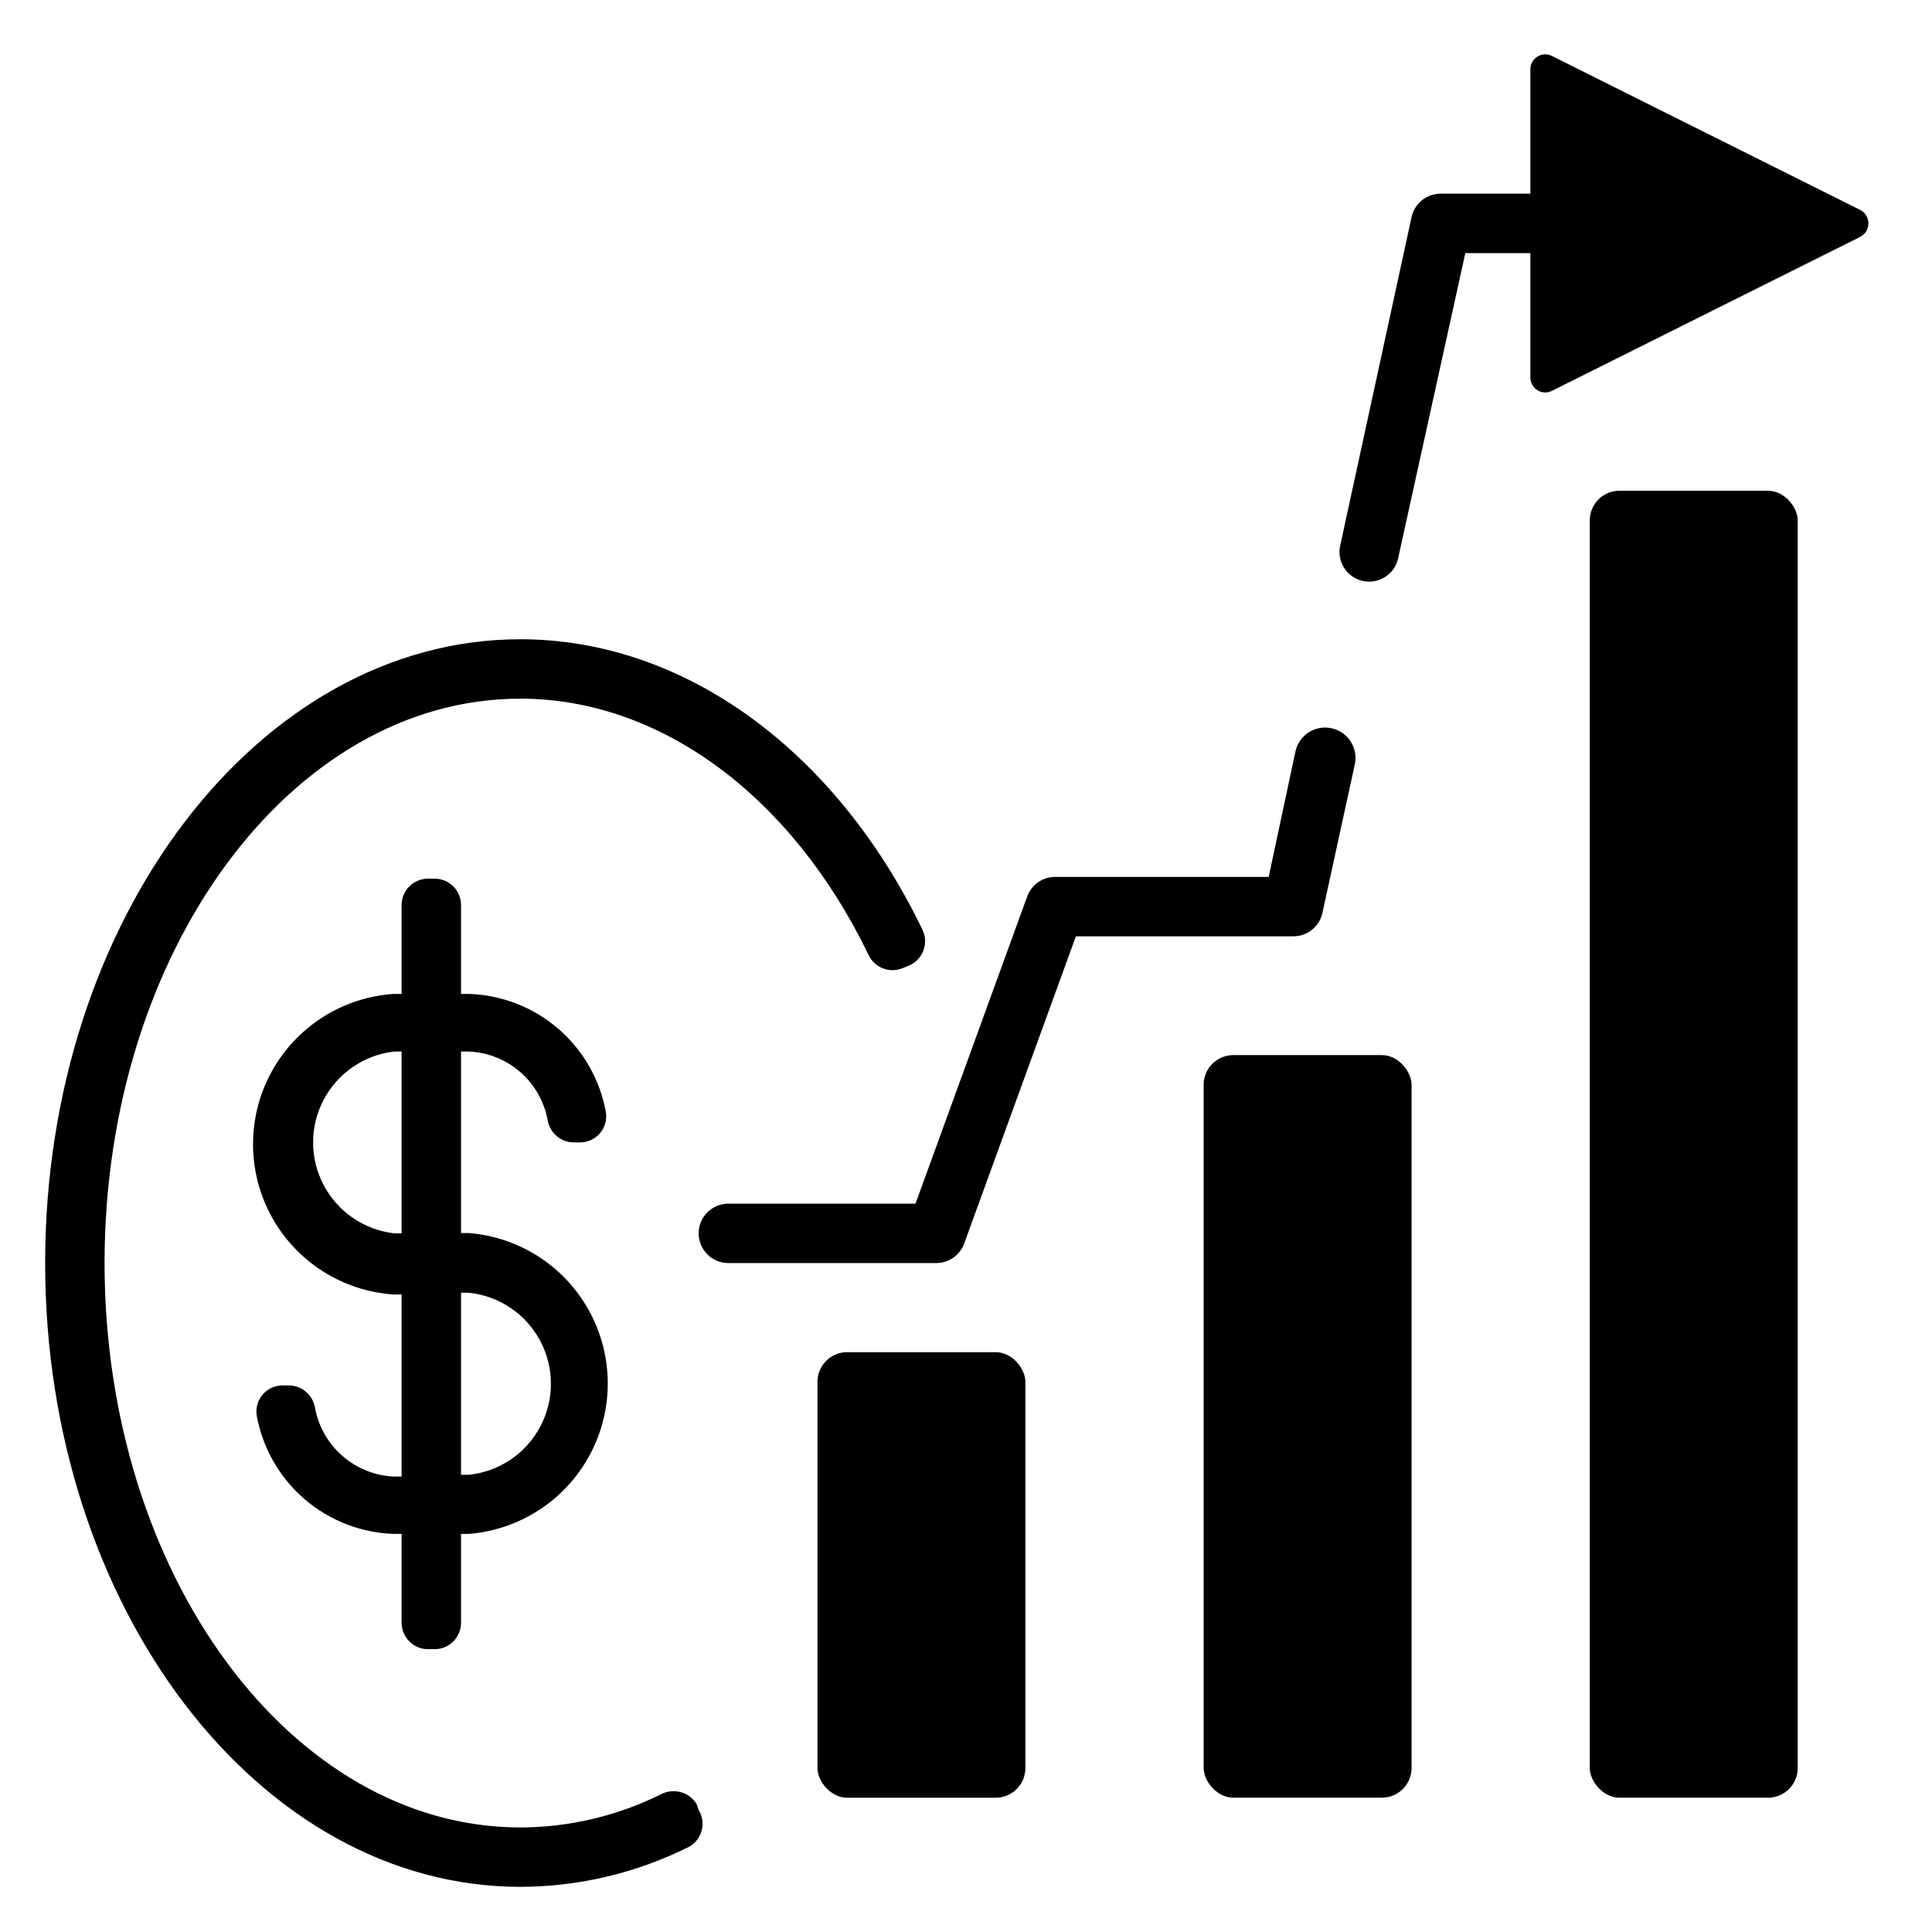
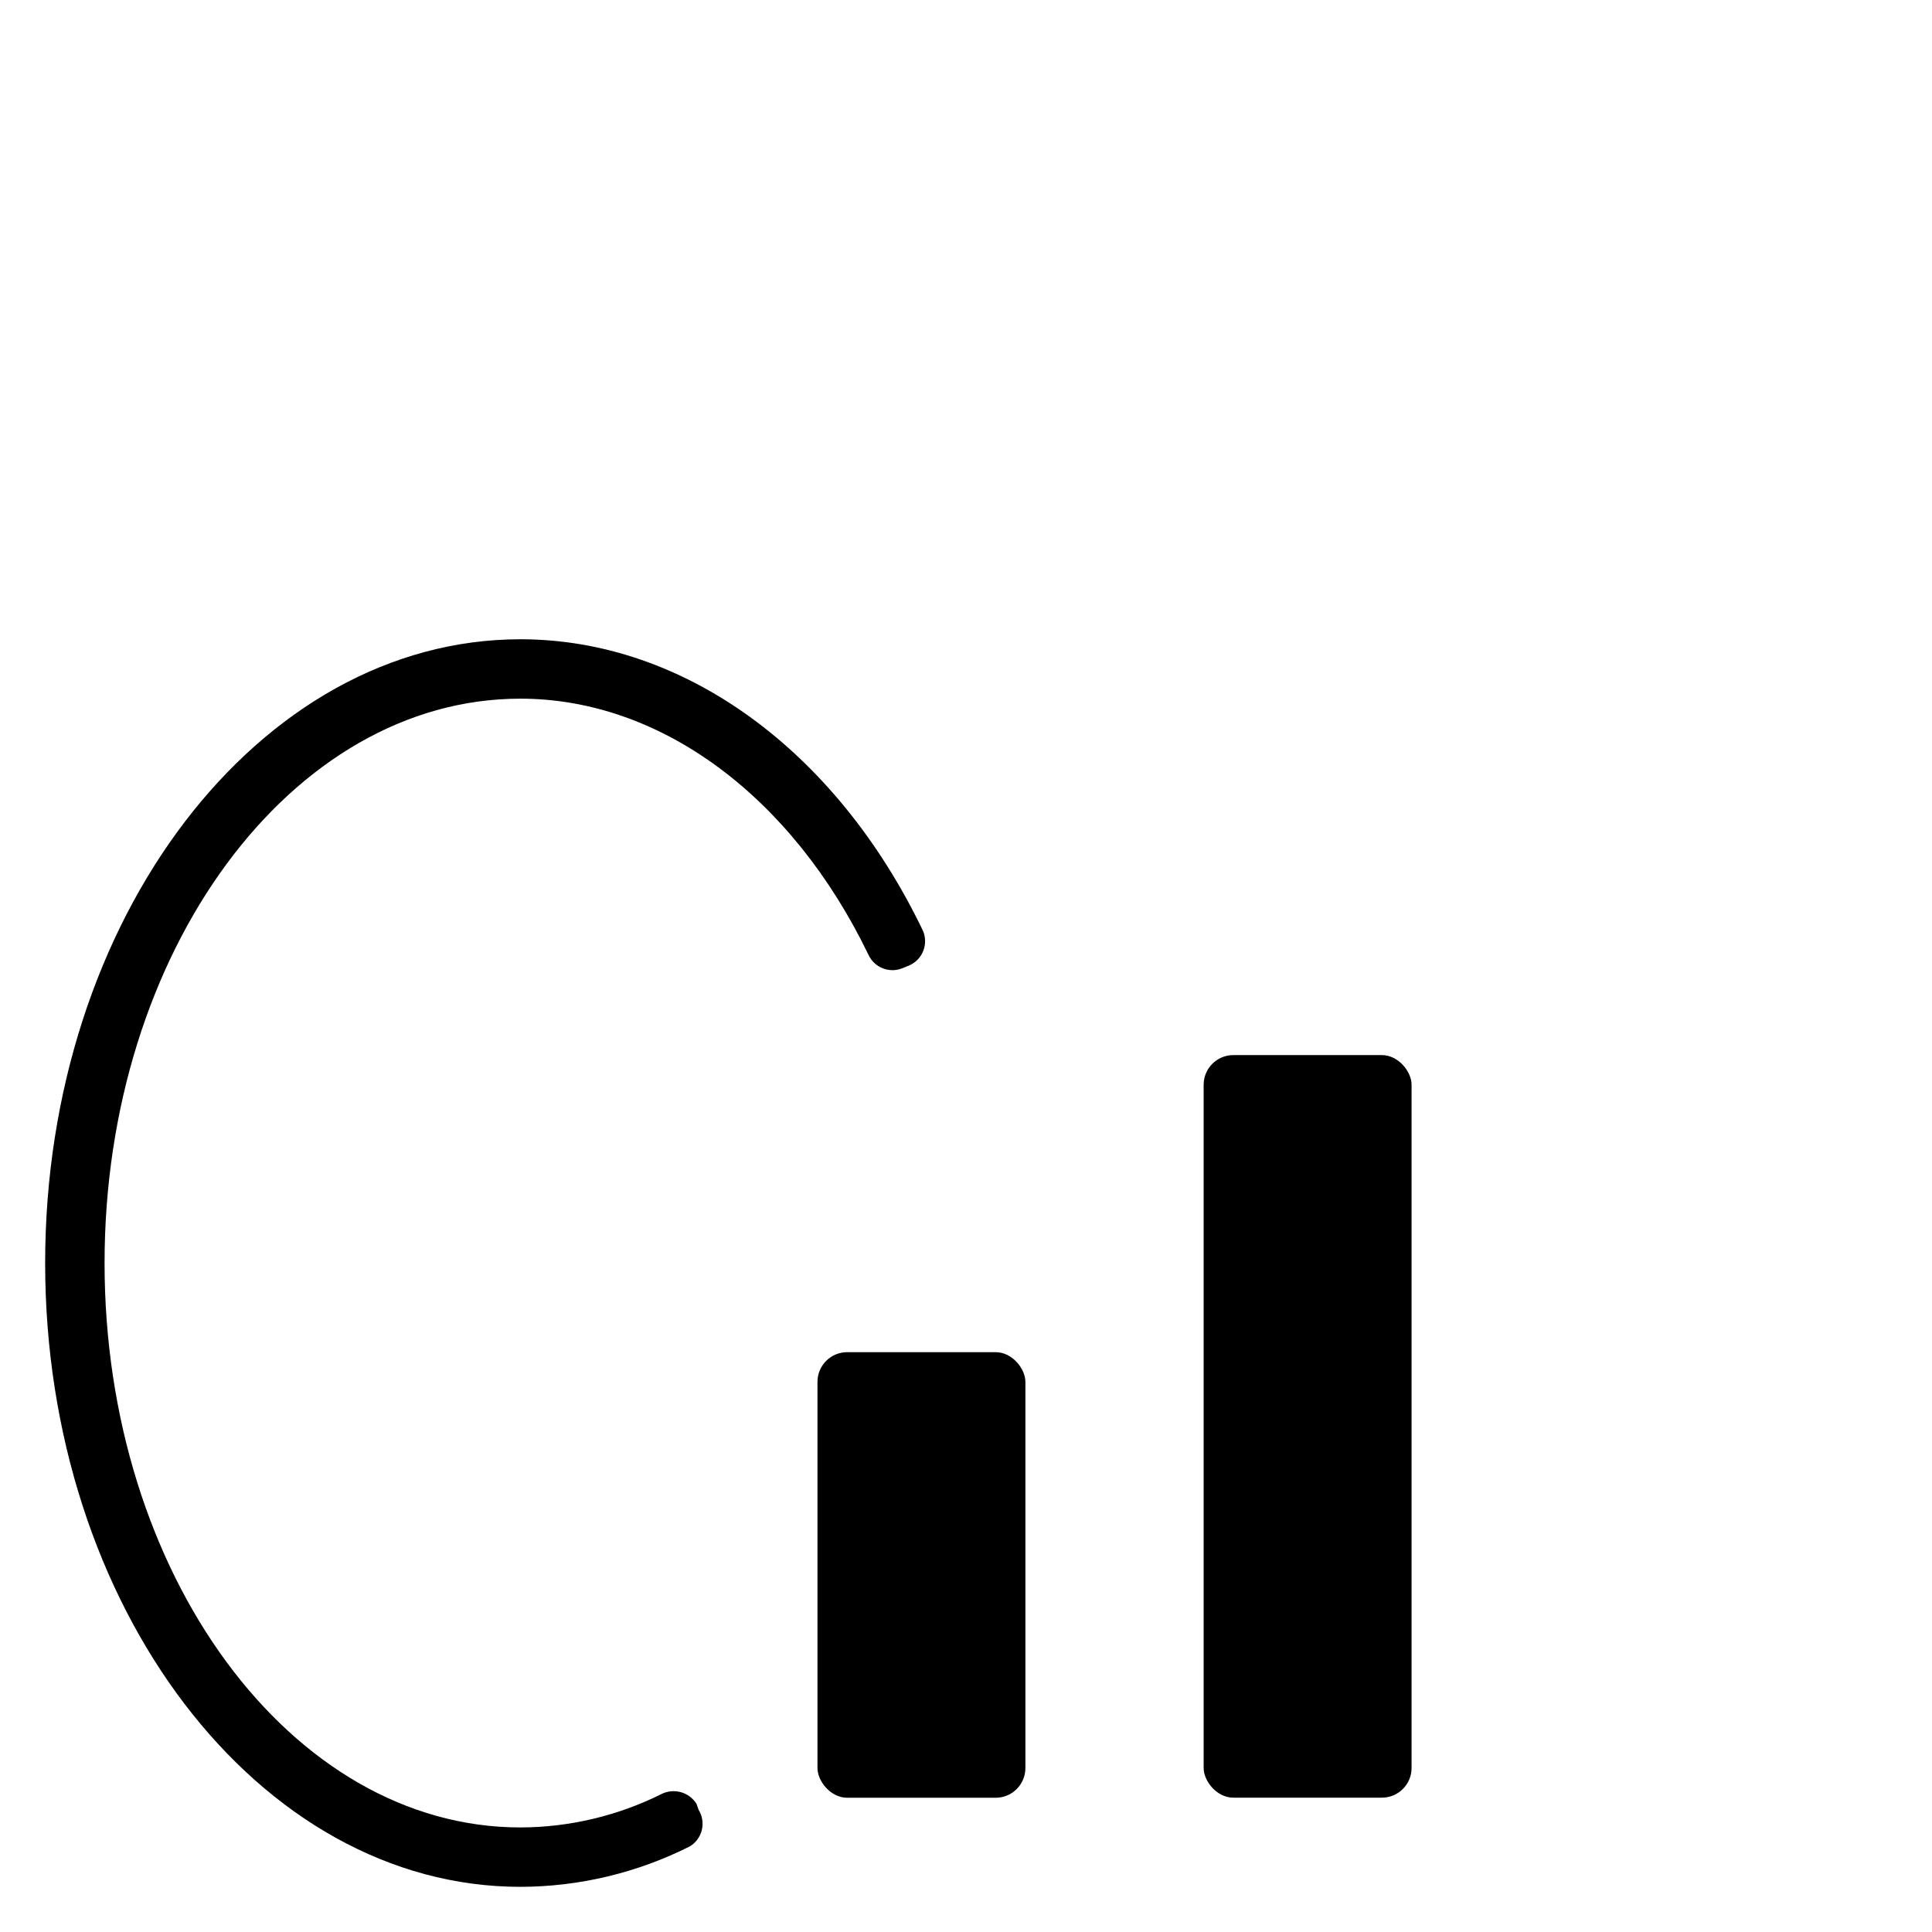
<svg xmlns="http://www.w3.org/2000/svg" fill="#000000" width="800px" height="800px" version="1.1" viewBox="144 144 512 512">
  <g>
-     <path d="m573.18 274.05h39.359c4.348 0 7.871 4.348 7.871 7.871v330.62c0 4.348-3.523 7.871-7.871 7.871h-39.359c-4.348 0-7.871-4.348-7.871-7.871v-330.62c0-4.348 3.523-7.871 7.871-7.871z" />
    <path d="m470.85 423.61h39.359c4.348 0 7.871 4.348 7.871 7.871v181.05c0 4.348-3.523 7.871-7.871 7.871h-39.359c-4.348 0-7.871-4.348-7.871-7.871v-181.05c0-4.348 3.523-7.871 7.871-7.871z" />
    <path d="m368.51 502.34h39.359c4.348 0 7.871 4.348 7.871 7.871v102.34c0 4.348-3.523 7.871-7.871 7.871h-39.359c-4.348 0-7.871-4.348-7.871-7.871v-102.34c0-4.348 3.523-7.871 7.871-7.871z" />
-     <path d="m494.46 385.91 8.582-39.359c0.934-4.348-1.832-8.629-6.18-9.562-4.348-0.938-8.629 1.832-9.562 6.18l-7.086 33.219h-56.602c-3.312 0-6.273 2.078-7.398 5.195l-29.598 81.398h-49.594c-4.348 0-7.875 3.523-7.875 7.871 0 2.086 0.832 4.09 2.309 5.566 1.477 1.477 3.477 2.305 5.566 2.305h55.105-0.004c3.316 0 6.273-2.078 7.402-5.195l29.598-81.398h57.465c3.777 0.086 7.082-2.523 7.871-6.219z" />
-     <path d="m637.02 199.66-81.789-40.855c-1.223-0.598-2.664-0.523-3.816 0.195-1.152 0.723-1.855 1.984-1.852 3.348v32.98h-23.617c-3.773-0.082-7.078 2.527-7.871 6.219l-18.812 86.594c-0.586 2.086-0.285 4.316 0.828 6.172 1.113 1.859 2.941 3.172 5.055 3.641 2.113 0.465 4.328 0.039 6.117-1.176 1.793-1.215 3.004-3.113 3.348-5.25l17.715-80.453h17.238v32.984c-0.004 1.359 0.699 2.625 1.852 3.344 1.152 0.723 2.594 0.797 3.816 0.199l81.789-40.855c1.309-0.699 2.129-2.062 2.129-3.543 0-1.484-0.82-2.848-2.129-3.543z" />
-     <path d="m257.36 581.05h1.891-0.004c3.809-0.043 6.887-3.117 6.93-6.926v-23.617h1.969-0.004c13.52-1.043 25.59-8.859 32.062-20.77 6.477-11.91 6.477-26.293 0-38.203-6.473-11.91-18.543-19.73-32.062-20.77h-1.965v-48.098h1.969-0.004c5.074 0.191 9.926 2.117 13.75 5.457 3.828 3.336 6.391 7.883 7.269 12.883 0.633 3.297 3.492 5.695 6.848 5.746h1.656c2.012 0.02 3.934-0.84 5.262-2.352 1.332-1.512 1.938-3.527 1.664-5.519-1.523-8.668-6.004-16.543-12.68-22.285-6.672-5.738-15.125-8.992-23.926-9.203h-1.809v-23.617c-0.043-3.809-3.121-6.883-6.93-6.926h-1.891 0.004c-3.809 0.043-6.887 3.117-6.93 6.926v23.617h-1.969c-13.637 0.859-25.887 8.633-32.469 20.605-6.582 11.973-6.582 26.48 0 38.453 6.582 11.973 18.832 19.75 32.469 20.605h1.969v48.254h-1.969v0.004c-5.078-0.215-9.934-2.156-13.754-5.508-3.824-3.348-6.387-7.906-7.262-12.914-0.637-3.297-3.496-5.695-6.852-5.746h-1.652c-2.012-0.02-3.934 0.84-5.266 2.352-1.328 1.508-1.938 3.523-1.66 5.519 1.539 8.664 6.023 16.527 12.691 22.266 6.672 5.738 15.117 8.996 23.914 9.223h1.809v23.617c0.043 3.809 3.121 6.883 6.93 6.926zm8.816-94.465h1.969-0.004c8.055 0.797 15.184 5.562 18.996 12.703 3.816 7.141 3.816 15.711 0 22.852-3.812 7.141-10.941 11.902-18.996 12.703h-1.965zm-17.711-15.742h-0.004c-7.953-0.91-14.945-5.691-18.684-12.773-3.738-7.082-3.738-15.551 0-22.633 3.738-7.082 10.73-11.859 18.684-12.77h1.969v48.176z" />
    <path d="m328.6 622.07c-1.965-3.176-6.043-4.305-9.367-2.598-11.594 5.766-24.363 8.785-37.312 8.82-60.773 0-110.21-67.07-110.21-149.57s49.434-149.57 110.21-149.57c37.078 0 71.949 25.82 92.262 67.938 1.602 3.391 5.594 4.918 9.051 3.465l1.73-0.707 0.004-0.004c1.723-0.754 3.074-2.176 3.738-3.938 0.668-1.762 0.598-3.719-0.199-5.43-22.984-47.703-63.289-77.066-106.59-77.066-69.43 0-125.95 74.156-125.95 165.31s56.523 165.31 125.95 165.31c15.586-0.035 30.949-3.703 44.871-10.707 1.605-0.961 2.758-2.527 3.203-4.348 0.441-1.82 0.141-3.738-0.844-5.332z" />
  </g>
</svg>